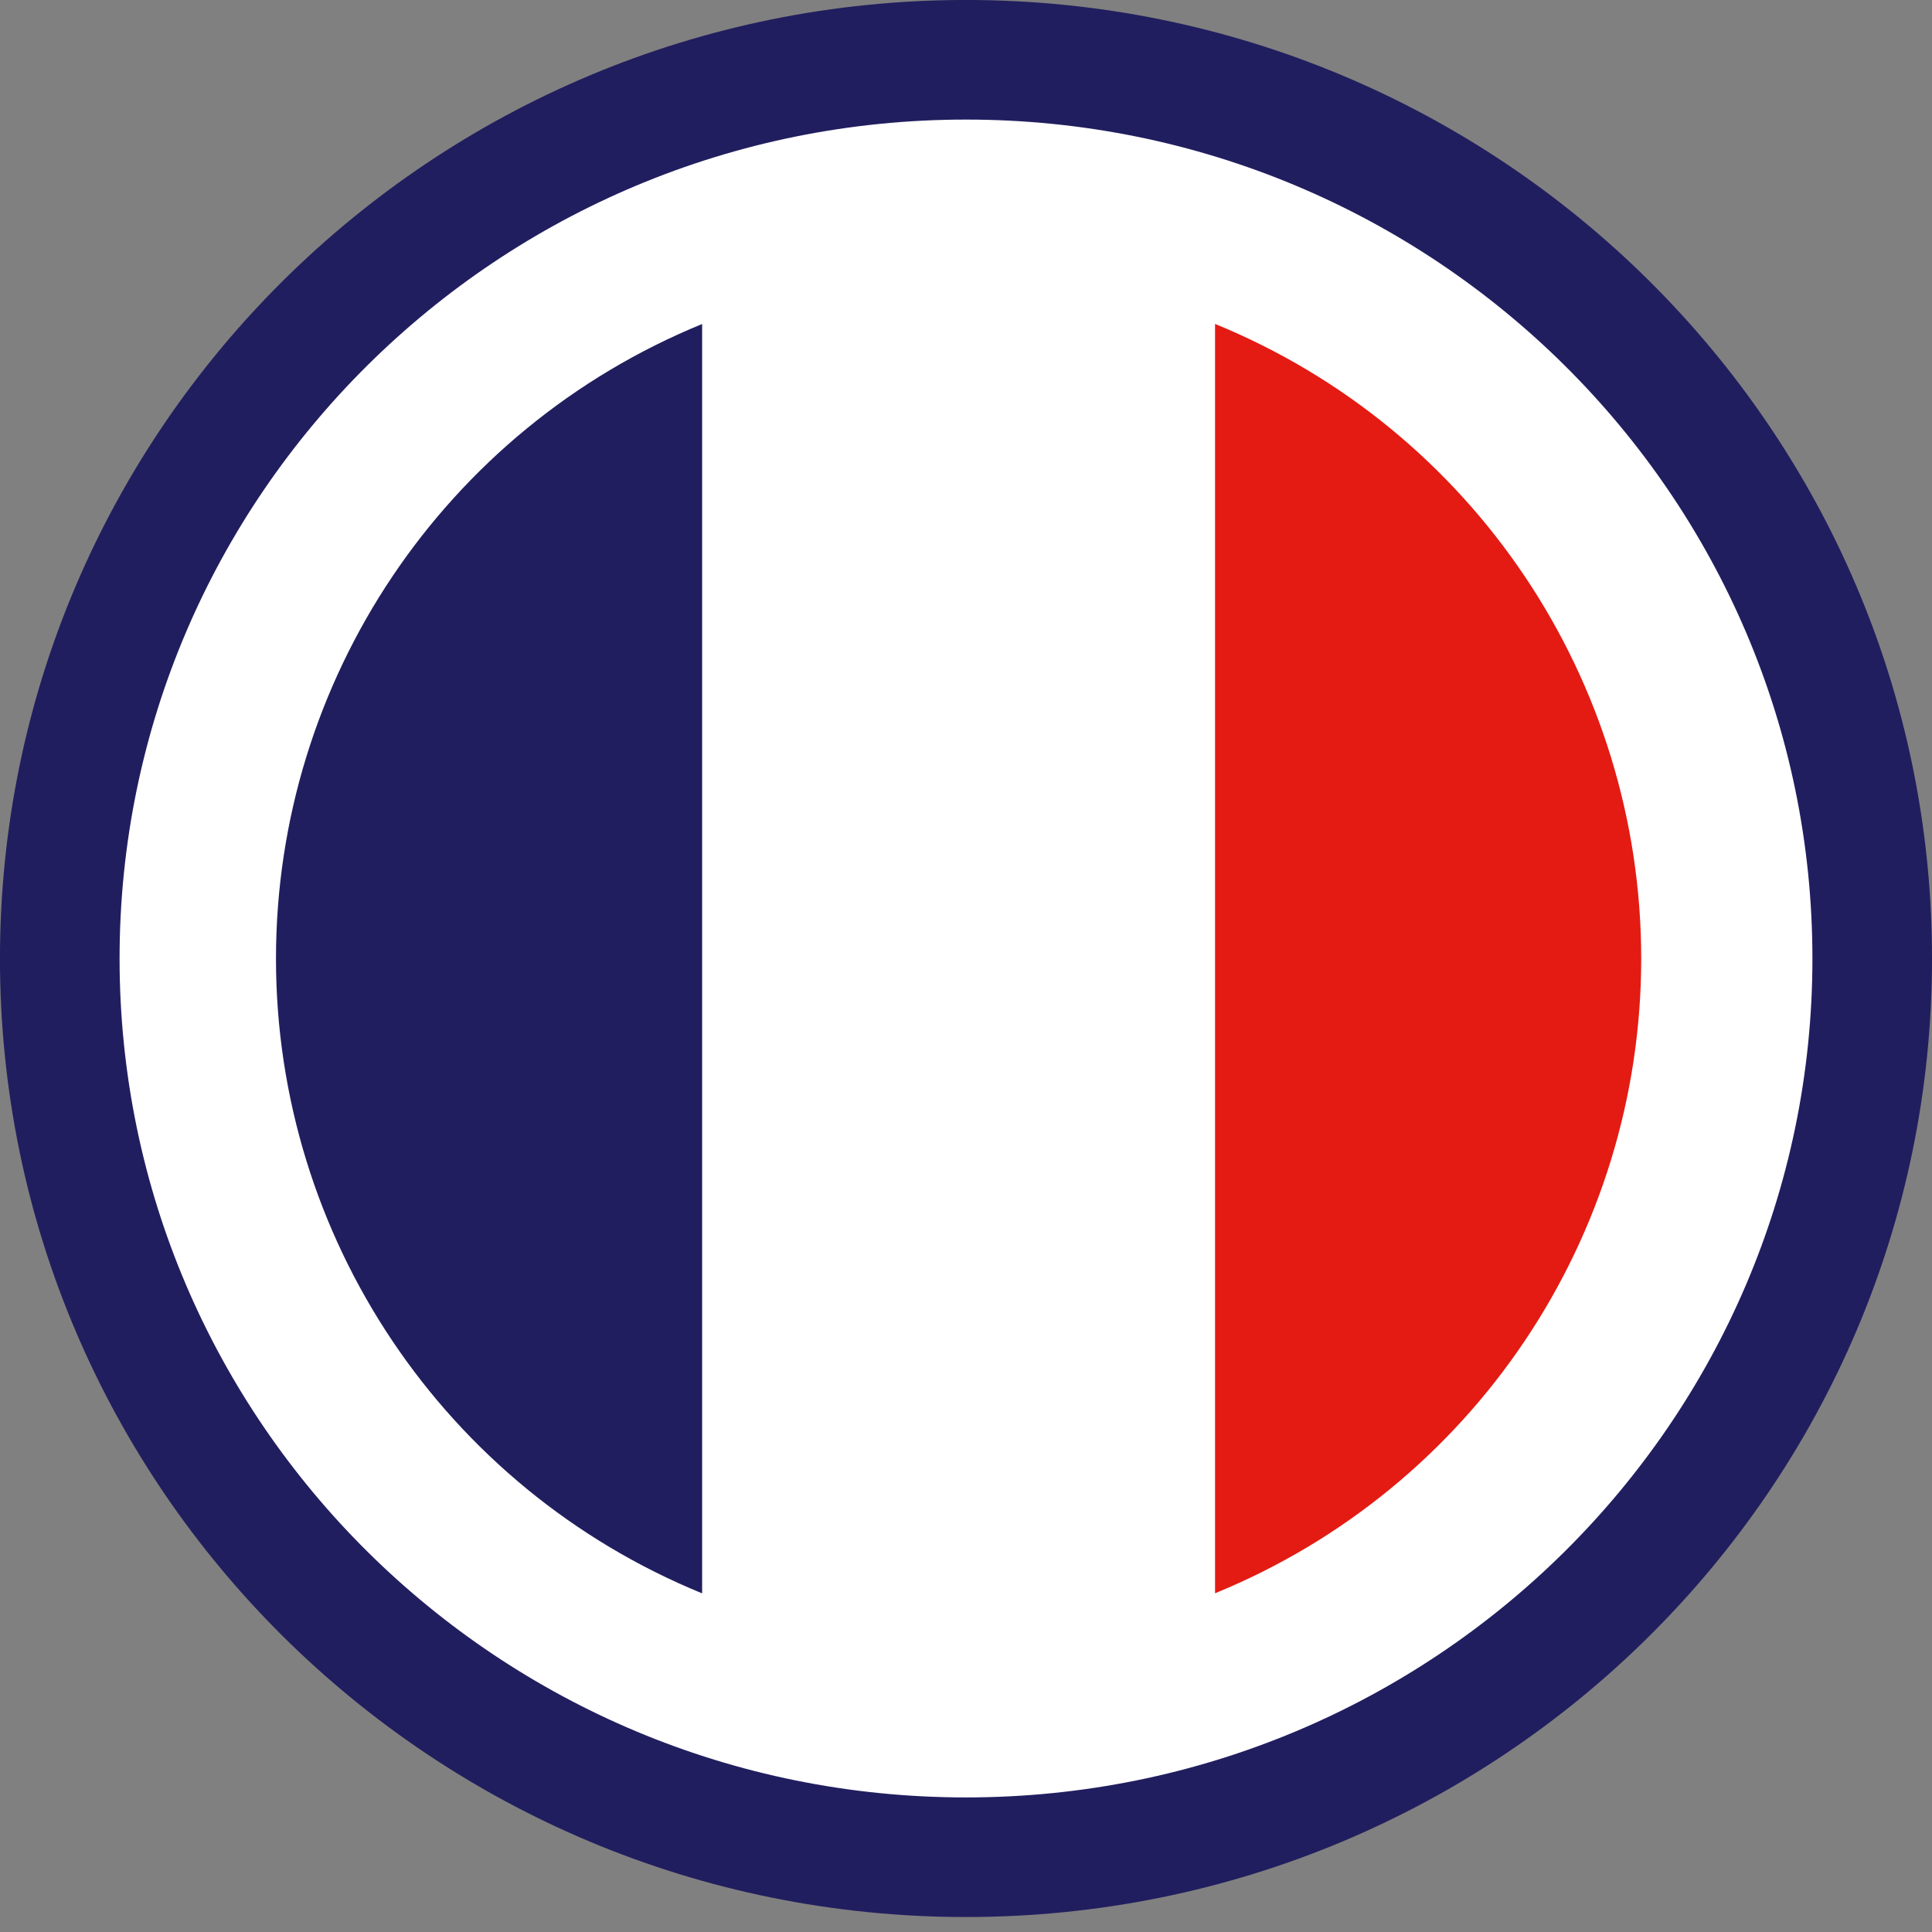
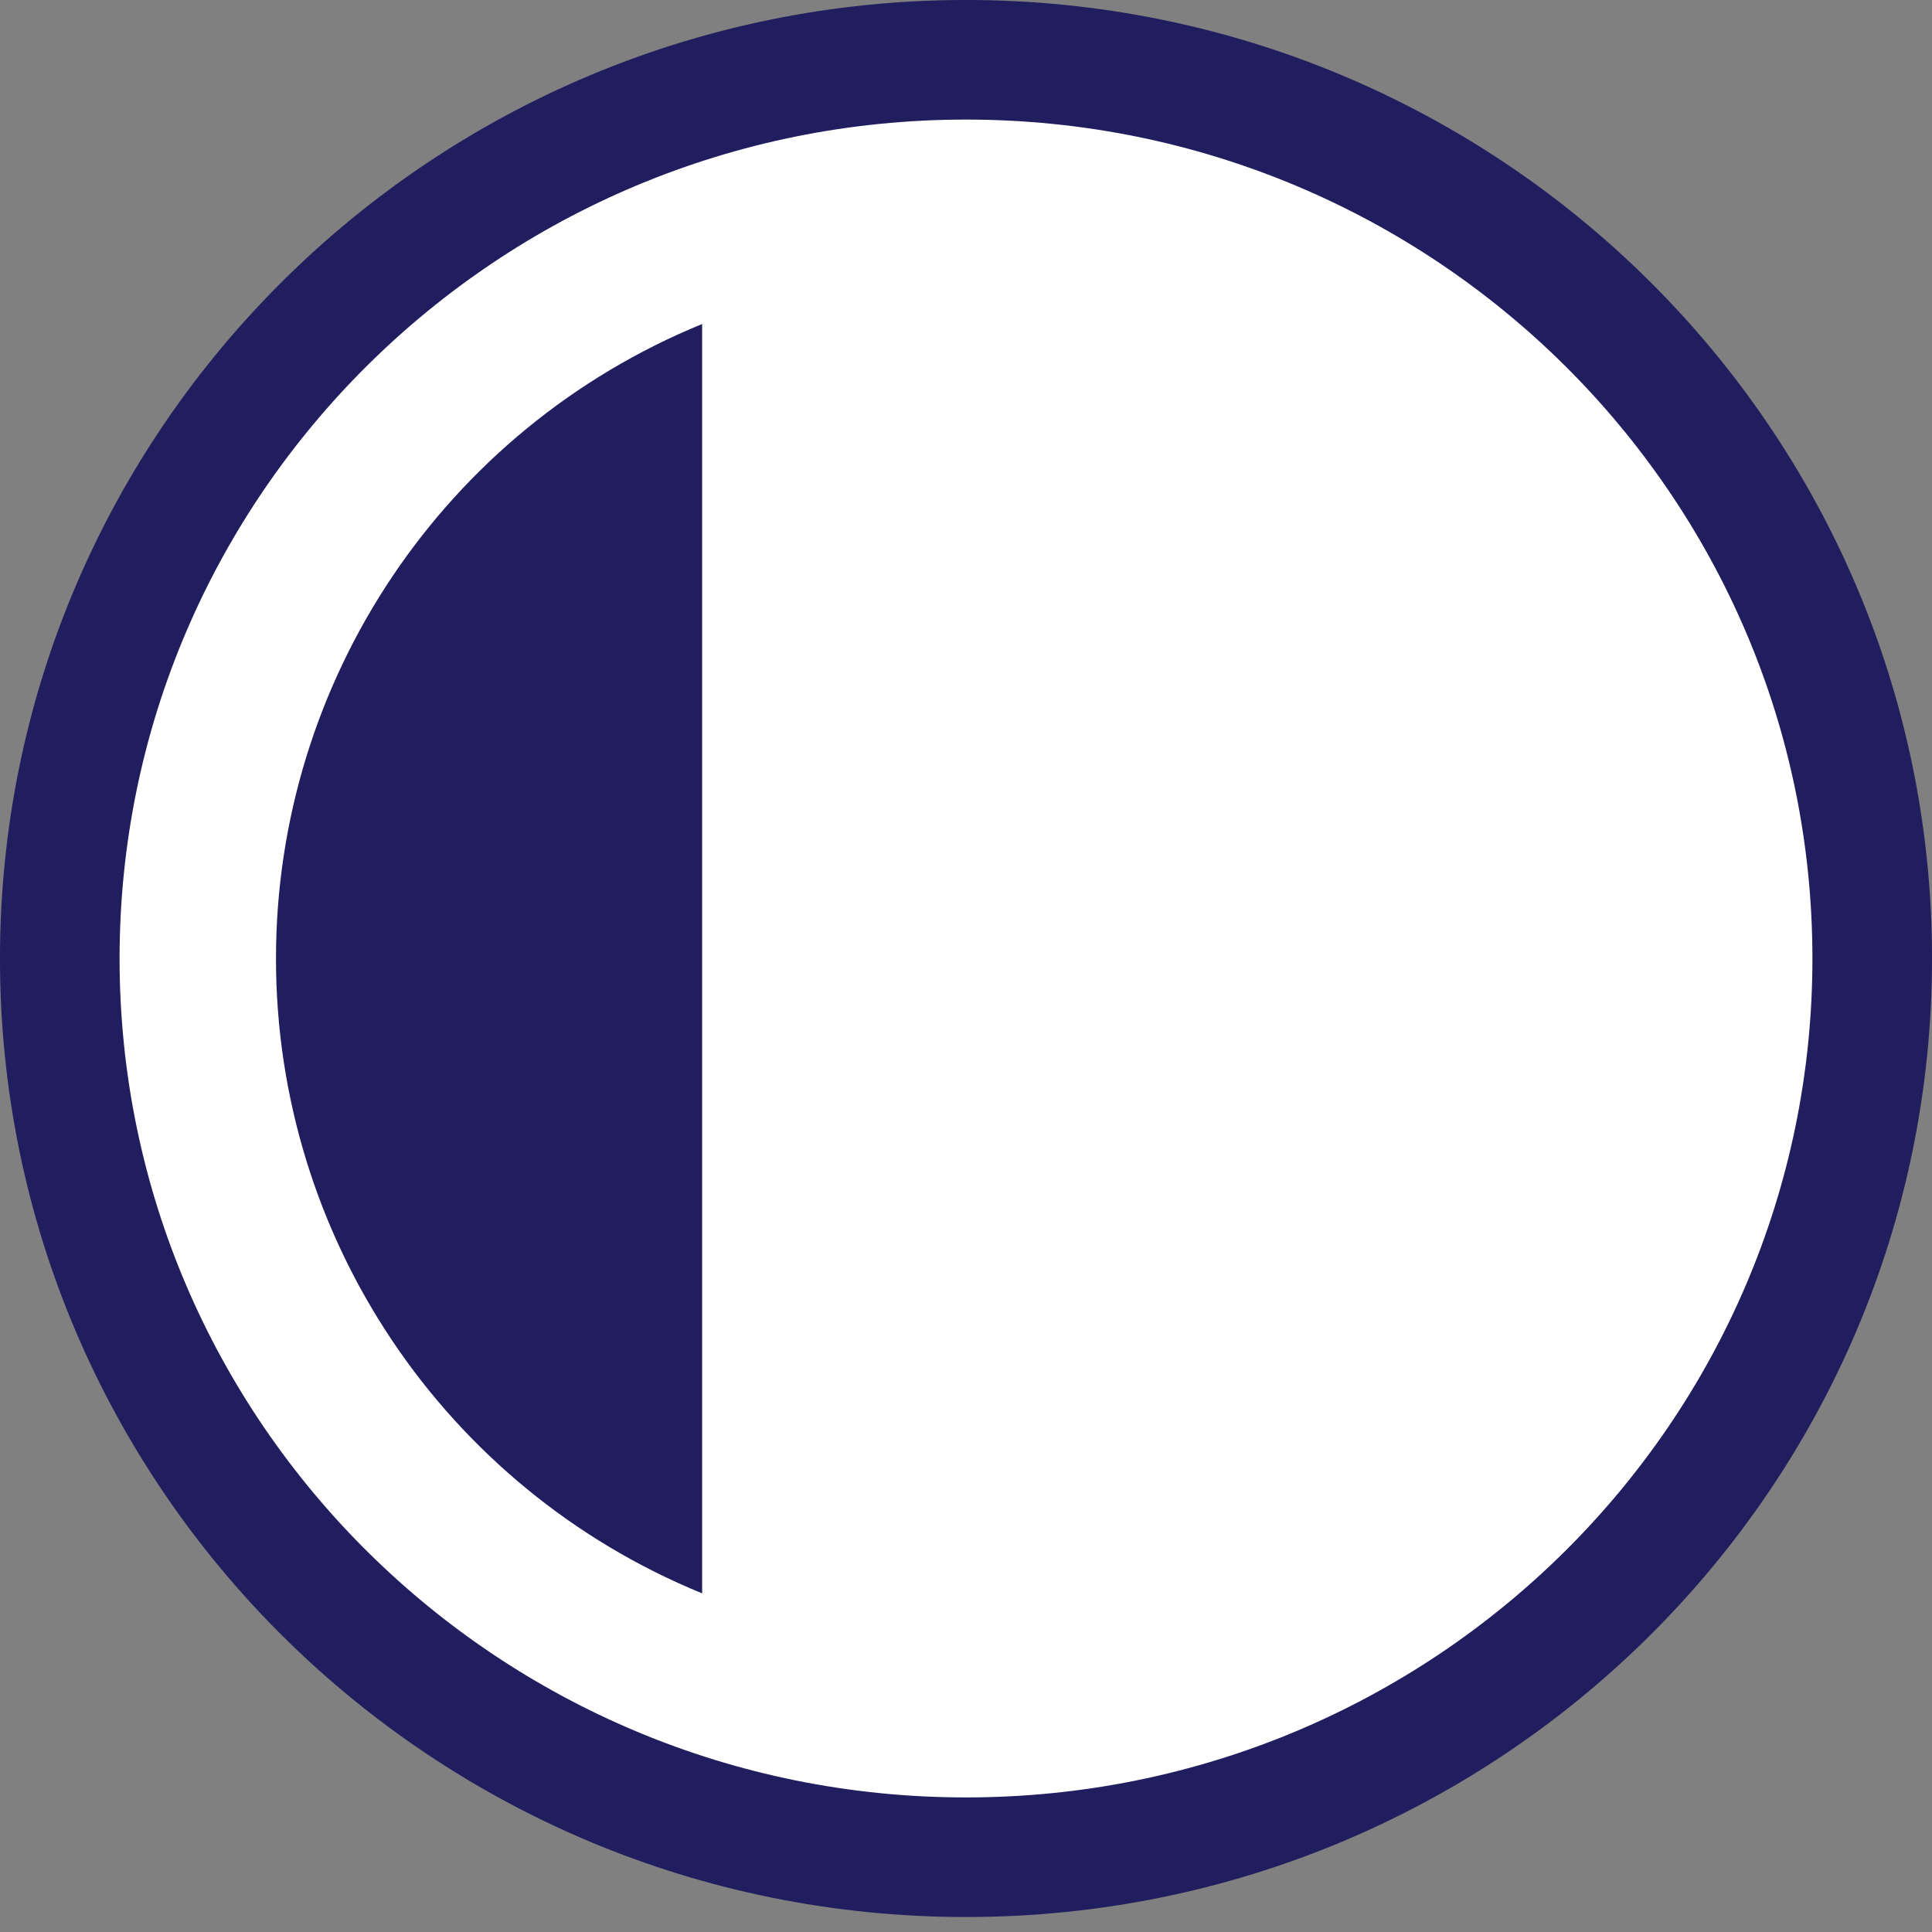
<svg xmlns="http://www.w3.org/2000/svg" version="1.1" width="1080" height="1080" viewBox="0 0 1080 1080" xml:space="preserve">
  <rect x="0" y="0" width="1080" height="1080" fill="#808080" stroke="none" />
  <desc>Created with Fabric.js 5.2.4</desc>
  <defs>
</defs>
  <g transform="matrix(1 0 0 1 540 540)" id="2bed7928-5b6a-47c4-9ef3-3d33948f5aa8">
    <rect style="stroke: none; stroke-width: 1; stroke-dasharray: none; stroke-linecap: butt; stroke-dashoffset: 0; stroke-linejoin: miter; stroke-miterlimit: 4; fill: rgb(255,255,255); fill-rule: nonzero; opacity: 1; visibility: hidden;" vector-effect="non-scaling-stroke" x="-540" y="-540" rx="0" ry="0" width="1080" height="1080" />
  </g>
  <g transform="matrix(1 0 0 1 540 540)" id="72aa4f94-37da-4ac1-abe5-809a3f416502">
</g>
  <g transform="matrix(14.6 0 0 14.6 540 540)" id="dd978a9a-4523-4a47-a26a-f9c2e4d8cb45">
    <circle style="stroke: rgb(0,0,0); stroke-width: 0; stroke-dasharray: none; stroke-linecap: butt; stroke-dashoffset: 0; stroke-linejoin: miter; stroke-miterlimit: 4; fill: rgb(255,255,255); fill-rule: nonzero; opacity: 1;" vector-effect="non-scaling-stroke" cx="0" cy="0" r="35" />
  </g>
  <g transform="matrix(51.43 0 0 51.43 540 540)">
    <g style="">
      <g transform="matrix(1 0 0 1 -0.07 -0.08)">
        <path style="stroke: none; stroke-width: 1; stroke-dasharray: none; stroke-linecap: butt; stroke-dashoffset: 0; stroke-linejoin: miter; stroke-miterlimit: 4; fill: rgb(255,255,255); fill-rule: evenodd; opacity: 1;" vector-effect="non-scaling-stroke" transform=" translate(-10.43, -10.42)" d="M 13.196 17.303 C 12.314 17.659 11.371 17.841 10.42 17.84 C 9.465 17.841 8.519 17.658 7.634 17.3 L 7.632 3.54 C 8.518 3.182 9.465 2.998 10.42 3 C 11.41 3 12.356 3.194 13.22 3.547 L 13.196 17.303 Z" stroke-linecap="round" />
      </g>
      <g transform="matrix(1 0 0 1 -5.18 -0.08)">
        <path style="stroke: none; stroke-width: 1; stroke-dasharray: none; stroke-linecap: butt; stroke-dashoffset: 0; stroke-linejoin: miter; stroke-miterlimit: 4; fill: rgb(33,30,95); fill-rule: evenodd; opacity: 1;" vector-effect="non-scaling-stroke" transform=" translate(-5.32, -10.42)" d="M 7.632 17.319 L 7.632 3.522 C 4.83 4.668 3 7.394 3 10.42 C 3 13.447 4.83 16.173 7.632 17.319" stroke-linecap="round" />
      </g>
      <g transform="matrix(1 0 0 1 5.02 -0.08)">
-         <path style="stroke: none; stroke-width: 1; stroke-dasharray: none; stroke-linecap: butt; stroke-dashoffset: 0; stroke-linejoin: miter; stroke-miterlimit: 4; fill: rgb(228,27,19); fill-rule: evenodd; opacity: 1;" vector-effect="non-scaling-stroke" transform=" translate(-15.52, -10.42)" d="M 13.207 3.521 L 13.207 17.318 C 16.009 16.172 17.839 13.446 17.839 10.42 C 17.839 7.393 16.009 4.667 13.207 3.521" stroke-linecap="round" />
-       </g>
+         </g>
      <g transform="matrix(1 0 0 1 0 -0.08)">
        <path style="stroke: none; stroke-width: 1; stroke-dasharray: none; stroke-linecap: butt; stroke-dashoffset: 0; stroke-linejoin: miter; stroke-miterlimit: 4; fill: rgb(33,30,95); fill-rule: nonzero; opacity: 1;" vector-effect="non-scaling-stroke" transform=" translate(-10.5, -10.42)" d="M 10.5 0 C 16.299 0 21 4.665 21 10.419 C 21 16.173 16.299 20.837 10.5 20.837 C 4.701 20.837 0 16.173 0 10.42 C 0 4.667 4.701 0 10.5 0 Z M 10.5 1.3 C 5.417 1.3 1.3 5.385 1.3 10.419 C 1.3 15.452 5.417 19.537 10.5 19.537 C 15.583 19.537 19.7 15.452 19.7 10.419 C 19.7 5.385 15.583 1.3 10.5 1.3 Z" stroke-linecap="round" />
      </g>
    </g>
  </g>
</svg>